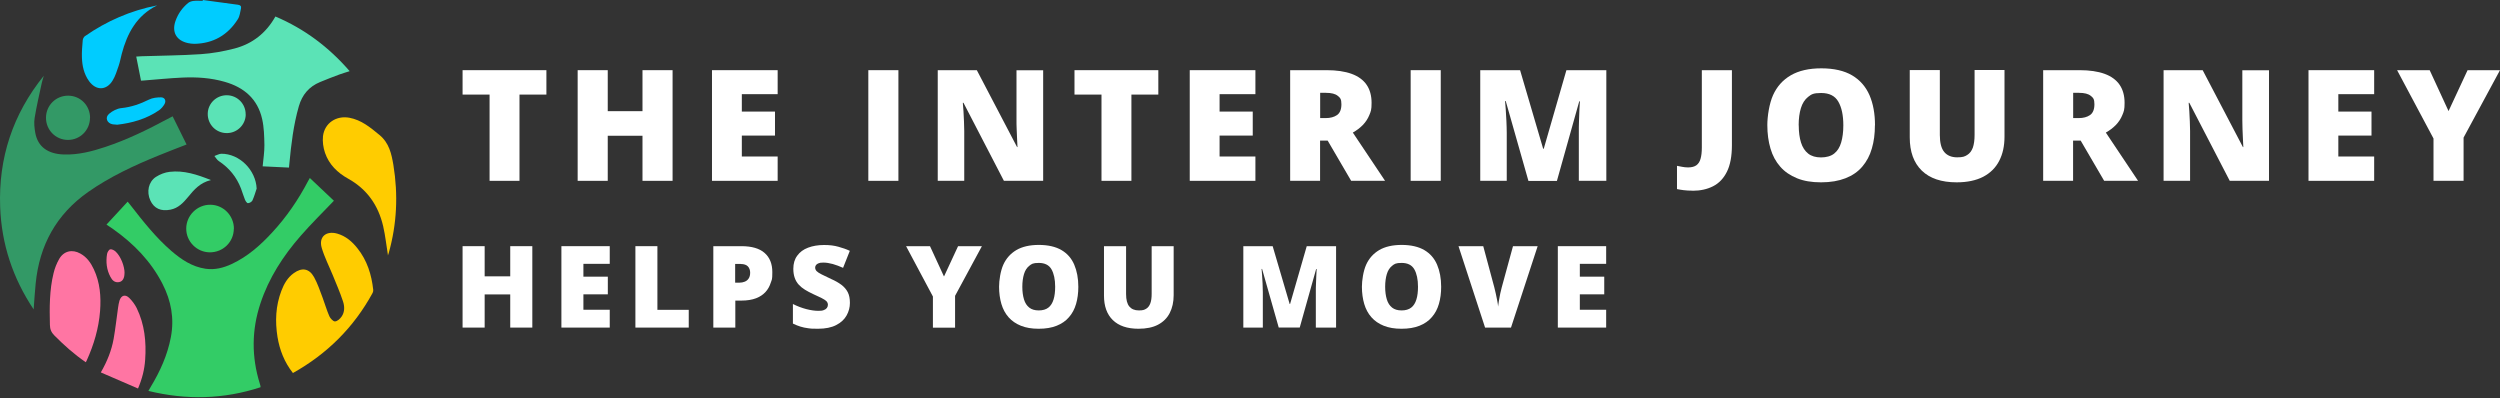
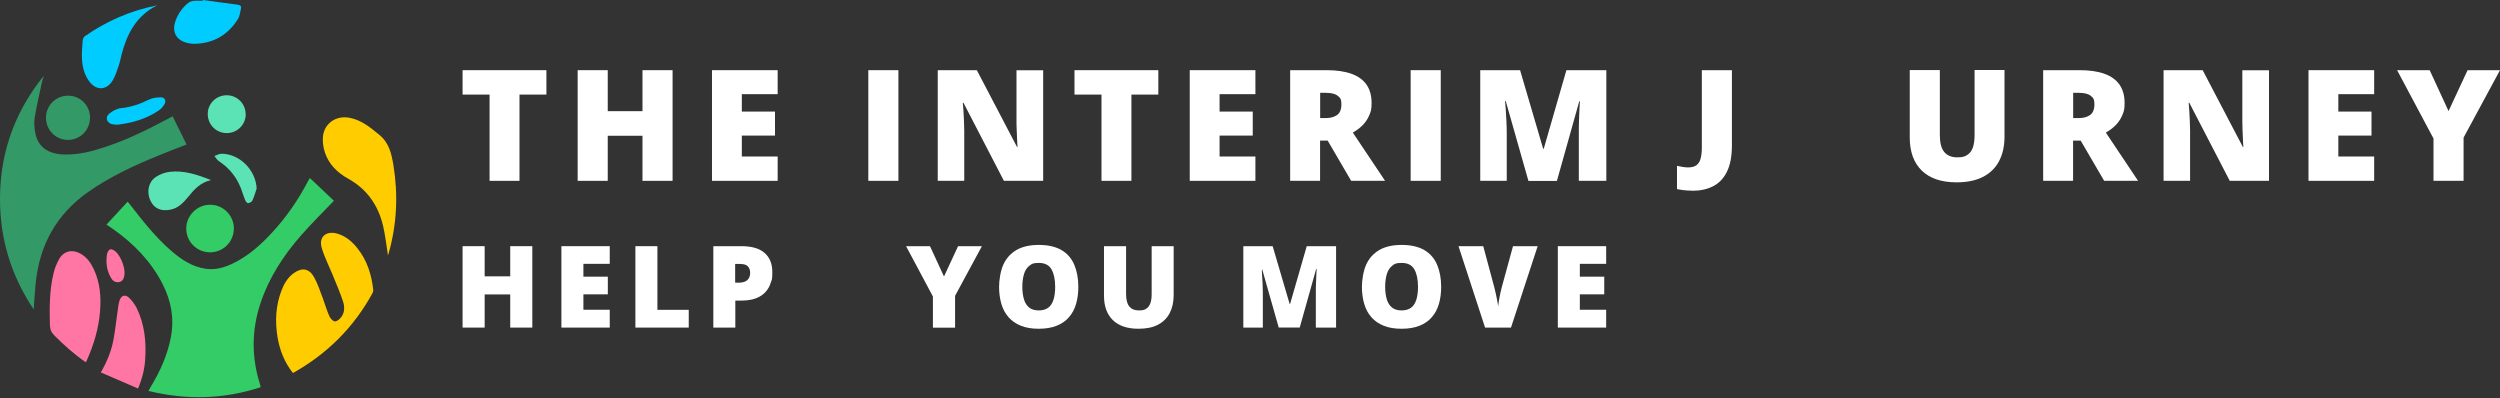
<svg xmlns="http://www.w3.org/2000/svg" width="1920px" height="306px" viewBox="0 0 1920 306" version="1.1">
  <rect x="0" y="0" width="1920" height="306" fill="#333333" stroke="none" />
  <title>The-Interim-Journey-logo-horizontaal</title>
  <g id="Page-1" stroke="none" stroke-width="1" fill="none" fill-rule="evenodd">
    <g id="The-Interim-Journey-logo-horizontaal" fill-rule="nonzero">
      <g id="Group" transform="translate(-0, 0)">
        <path d="M256.44,154.177 C247.736,163.265 239.032,171.841 231.032,180.993 C217.528,196.417 206.456,213.441 199.991,233.089 C193.207,253.569 193.143,274.113 199.543,294.657 C199.735,295.233 199.927,295.873 200.055,296.449 C200.055,296.641 200.055,296.833 200.055,297.409 C171.831,306.625 143.287,307.393 113.975,300.225 C114.679,299.009 115.191,298.049 115.767,297.089 C122.935,285.249 128.567,272.833 131.191,259.137 C134.007,244.609 131.447,230.977 124.791,217.985 C115.895,200.641 102.711,187.137 86.967,176.001 C85.367,174.849 83.703,173.825 81.783,172.481 C87.223,166.593 92.471,160.897 98.039,154.881 C98.871,155.905 99.575,156.737 100.215,157.569 C109.879,169.985 119.607,182.337 131.575,192.705 C139.255,199.297 147.447,204.865 157.879,206.401 C165.047,207.425 171.639,205.697 177.975,202.753 C190.199,197.057 200.055,188.289 209.08,178.497 C220.024,166.657 229.048,153.473 236.536,139.201 C236.92,138.497 237.368,137.793 237.944,136.705 C244.28,142.721 250.488,148.545 256.44,154.177 L256.44,154.177 Z" id="Path" fill="#33CC66" />
        <path d="M132.535,89.216 C136.183,96.576 139.703,103.68 143.287,110.977 C136.119,113.793 129.079,116.417 122.103,119.297 C103.159,126.977 84.599,135.617 67.767,147.393 C43.255,164.609 30.263,188.289 27.383,217.857 C26.743,224.257 26.359,230.593 25.847,237.633 C9.783,213.569 1.207,187.521 0.119,159.041 C-1.289,121.345 9.847,87.68 33.655,58.176 C33.143,59.968 32.503,61.76 32.119,63.552 C30.199,72.512 28.087,81.472 26.615,90.496 C25.975,94.272 26.423,98.368 27.127,102.208 C29.111,112.705 36.727,118.273 49.143,118.657 C60.151,118.977 70.647,116.289 80.951,112.833 C97.527,107.328 113.271,99.648 128.631,91.392 C129.911,90.688 131.127,90.048 132.599,89.344 L132.599,89.344 L132.535,89.216 Z" id="Path" fill="#339966" />
-         <path d="M108.279,61.888 C107.063,55.616 105.911,49.728 104.631,43.456 C106.231,43.328 107.447,43.264 108.663,43.2 C123.831,42.688 139.063,42.624 154.231,41.6 C162.935,41.024 171.703,39.424 180.151,37.248 C193.783,33.664 204.344,25.472 211.512,12.672 C233.784,22.144 252.472,36.096 268.536,54.656 C265.656,55.616 263.032,56.32 260.472,57.28 C255.544,59.136 250.616,60.992 245.752,63.04 C237.304,66.56 232.056,72.768 229.496,81.664 C225.4,95.936 223.672,110.593 222.264,125.313 C222.2,126.337 222.072,127.361 221.944,128.705 C215.16,128.385 208.504,128.065 201.72,127.745 C202.232,122.113 203.128,116.737 203.064,111.425 C202.936,104.768 202.808,97.92 201.336,91.456 C197.879,76.032 187.447,67.072 172.599,62.848 C161.975,59.776 151.031,59.072 140.023,59.584 C130.103,60.032 120.247,61.056 110.327,61.824 C109.751,61.824 109.111,61.888 108.151,61.952 L108.151,61.952 L108.279,61.888 Z" id="Path" fill="#5BE3B6" />
        <path d="M224.952,286.465 C218.36,278.081 214.776,268.801 213.112,258.753 C211.192,246.721 211.704,234.817 216.12,223.297 C218.104,218.049 220.856,213.185 225.592,209.793 C231.864,205.249 237.432,206.081 241.208,212.865 C243.96,217.793 245.688,223.233 247.736,228.545 C249.528,233.281 250.872,238.145 252.92,242.817 C253.688,244.545 255.864,246.913 257.272,246.849 C259.064,246.785 261.24,244.801 262.392,243.073 C264.824,239.553 264.696,235.265 263.416,231.425 C261.176,224.705 258.36,218.113 255.672,211.585 C252.792,204.545 249.272,197.697 247.096,190.401 C244.6,182.017 250.36,177.025 258.936,179.393 C265.464,181.249 270.392,185.473 274.488,190.657 C281.976,200.001 285.368,210.945 286.648,222.657 C286.712,223.425 286.52,224.321 286.136,225.025 C271.736,251.393 251.32,271.745 224.888,286.529 L224.888,286.529 L224.952,286.465 Z" id="Path" fill="#FFCC00" />
        <path d="M297.976,196.225 C296.76,188.865 295.992,181.185 294.264,173.697 C290.552,157.761 281.976,145.345 267.384,137.217 C259.256,132.737 252.664,126.337 249.592,117.313 C248.248,113.345 247.608,108.737 248.056,104.576 C249.272,94.464 258.296,88.576 268.344,90.432 C277.56,92.16 284.408,97.856 291.384,103.616 C298.872,109.761 300.664,118.081 302.136,126.785 C305.848,149.569 304.824,172.033 298.552,194.305 C298.36,195.073 298.04,195.777 297.912,196.225 L297.912,196.225 L297.976,196.225 Z" id="Path" fill="#FFCC00" />
        <path d="M65.911,278.209 C57.015,272.129 49.207,265.153 41.783,257.665 C39.415,255.297 38.391,252.929 38.327,249.537 C38.007,236.161 37.943,222.849 41.143,209.793 C42.039,206.017 43.511,202.305 45.431,198.913 C49.015,192.705 55.479,191.233 61.751,194.753 C66.679,197.441 69.751,201.857 72.055,206.785 C76.855,217.025 77.687,227.841 76.855,238.913 C75.831,252.097 72.119,264.641 66.679,276.673 C66.487,277.121 66.231,277.569 65.911,278.209 L65.911,278.209 Z" id="Path" fill="#FF75A3" />
        <path d="M120.503,4.224 C104.951,11.968 97.655,25.6 93.495,41.408 C92.727,44.416 92.151,47.488 91.191,50.368 C89.783,54.336 88.631,58.496 86.391,62.016 C81.591,69.632 73.719,69.632 68.407,62.336 C64.439,56.832 63.095,50.496 62.903,43.904 C62.775,39.616 63.159,35.264 63.543,30.912 C63.671,29.824 64.311,28.416 65.143,27.84 C81.911,16.128 100.343,8.128 120.503,4.16 L120.503,4.224 Z" id="Path" fill="#00CCFF" />
        <path d="M105.975,298.369 C96.375,294.209 87.031,290.177 77.431,286.017 C82.359,277.505 85.687,269.057 87.287,260.161 C88.695,252.225 89.527,244.225 90.679,236.289 C90.935,234.433 91.255,232.577 91.767,230.849 C93.111,226.753 96.247,225.793 99.319,228.865 C101.559,231.105 103.543,233.729 104.951,236.545 C111.095,249.153 112.439,262.593 111.479,276.353 C110.967,283.713 109.239,290.753 105.975,298.433 L105.975,298.433 L105.975,298.369 Z" id="Path" fill="#FF75A3" />
        <path d="M155.767,0 C164.727,1.216 173.751,2.496 182.775,3.648 C184.631,3.904 185.463,4.736 185.079,6.464 C184.439,9.216 184.183,12.352 182.711,14.656 C175.031,26.88 163.831,33.408 149.239,33.664 C147.575,33.664 145.911,33.408 144.311,33.088 C135.479,31.168 131.767,24.64 134.775,16.128 C136.695,10.624 139.959,6.016 144.439,2.304 C145.527,1.408 147.127,0.896 148.599,0.704 C150.967,0.448 153.335,0.64 155.703,0.64 C155.703,0.448 155.703,0.192 155.767,0 L155.767,0 L155.767,0 Z" id="Path" fill="#00CCFF" />
        <path d="M179.575,175.681 C179.511,185.857 171.319,193.857 161.079,193.793 C151.159,193.729 142.967,185.473 143.031,175.553 C143.031,165.505 151.415,157.185 161.463,157.249 C171.511,157.249 179.703,165.569 179.639,175.745 L179.575,175.681 Z" id="Path" fill="#33CC66" />
        <path d="M69.111,90.496 C69.111,99.904 61.559,107.456 52.215,107.456 C42.743,107.456 35.191,99.776 35.319,90.24 C35.447,80.832 42.999,73.408 52.407,73.472 C61.815,73.536 69.175,81.088 69.175,90.496 L69.175,90.496 L69.111,90.496 Z" id="Path" fill="#339966" />
        <path d="M161.975,138.305 C153.719,140.225 149.047,145.665 144.439,151.297 C140.791,155.713 136.887,159.873 130.871,161.025 C123.575,162.497 118.263,160.065 115.447,153.921 C112.439,147.393 113.975,139.649 119.735,135.873 C122.807,133.889 126.647,132.353 130.295,131.969 C141.175,130.689 151.287,134.017 162.039,138.305 L161.975,138.305 Z" id="Path" fill="#5BE3B6" />
        <path d="M188.727,87.936 C188.599,95.936 181.943,102.4 173.879,102.208 C165.815,102.08 159.479,95.552 159.543,87.424 C159.607,79.424 166.263,73.024 174.327,73.152 C182.391,73.28 188.791,79.872 188.663,87.936 L188.663,87.936 L188.727,87.936 Z" id="Path" fill="#5BE3B6" />
        <path d="M89.719,95.744 C88.439,95.616 87.479,95.616 86.583,95.488 C82.167,94.72 80.375,90.304 83.767,87.424 C86.327,85.184 89.975,83.328 93.303,83.008 C100.855,82.24 107.703,79.808 114.423,76.48 C117.111,75.136 120.567,74.752 123.639,74.752 C126.519,74.752 127.799,77.312 126.391,79.872 C125.367,81.664 123.895,83.456 122.167,84.672 C112.311,91.456 101.175,94.528 89.783,95.808 L89.783,95.808 L89.719,95.744 Z" id="Path" fill="#00CCFF" />
        <path d="M197.111,144.833 C196.087,147.905 195.191,151.041 193.847,153.985 C193.335,155.009 191.607,156.033 190.391,156.033 C189.623,156.033 188.535,154.369 188.087,153.217 C186.935,150.465 186.167,147.585 185.079,144.769 C181.687,135.937 175.991,128.961 168.055,123.713 C166.647,122.817 165.751,121.089 164.663,119.809 C166.455,119.233 168.183,118.145 169.911,118.081 C183.927,117.953 196.471,130.561 197.111,144.833 L197.111,144.833 L197.111,144.833 Z" id="Path" fill="#5BE3B6" />
        <path d="M95.607,209.793 C95.607,213.633 94.199,216.129 91.511,216.641 C88.183,217.281 86.199,215.297 84.855,212.737 C81.847,207.169 81.207,201.153 82.231,195.009 C82.487,193.665 83.639,191.681 84.663,191.489 C85.943,191.233 87.799,192.257 88.887,193.281 C92.791,196.993 95.671,204.417 95.671,209.793 L95.671,209.793 L95.607,209.793 Z" id="Path" fill="#FF75A3" />
      </g>
      <g id="Group" transform="translate(355.256, 52.48)" fill="#FFFFFF">
        <g transform="translate(0, 135.617)">
          <polygon id="Path" points="53.568 63.488 36.608 63.488 36.608 38.016 16.96 38.016 16.96 63.488 0 63.488 0 0.96 16.96 0.96 16.96 24.128 36.608 24.128 36.608 0.96 53.568 0.96" />
          <polygon id="Path" points="113.025 63.488 75.904 63.488 75.904 0.96 113.025 0.96 113.025 14.528 92.8 14.528 92.8 24.384 111.553 24.384 111.553 37.952 92.8 37.952 92.8 49.792 113.025 49.792 113.025 63.552" />
          <polygon id="Path" points="132.737 63.488 132.737 0.96 149.633 0.96 149.633 49.856 173.697 49.856 173.697 63.488 132.737 63.488 132.737 63.488" />
          <path d="M214.145,0.96 C222.081,0.96 228.033,2.688 231.937,6.144 C235.905,9.6 237.889,14.528 237.889,20.864 C237.889,27.2 237.505,26.432 236.673,29.056 C235.841,31.68 234.561,34.048 232.705,36.096 C230.849,38.144 228.417,39.808 225.409,40.96 C222.401,42.112 218.625,42.752 214.209,42.752 L209.473,42.752 L209.473,63.488 L192.577,63.488 L192.577,0.96 L214.209,0.96 L214.209,0.96 L214.145,0.96 Z M213.697,14.592 L209.345,14.592 L209.345,28.992 L212.673,28.992 C214.145,28.992 215.489,28.736 216.705,28.224 C217.985,27.712 218.945,26.944 219.713,25.792 C220.481,24.64 220.865,23.168 220.865,21.312 C220.865,19.456 220.289,17.728 219.137,16.512 C217.985,15.296 216.129,14.656 213.697,14.656 L213.697,14.656 L213.697,14.592 Z" id="Shape" />
-           <path d="M297.473,44.544 C297.473,47.936 296.641,51.136 294.913,54.208 C293.185,57.28 290.561,59.712 286.913,61.568 C283.329,63.424 278.657,64.384 272.961,64.384 C267.265,64.384 267.585,64.256 265.473,64 C263.297,63.744 261.313,63.296 259.457,62.72 C257.601,62.144 255.681,61.376 253.697,60.416 L253.697,45.376 C257.089,47.104 260.545,48.384 263.937,49.28 C267.393,50.176 270.529,50.624 273.281,50.624 C276.033,50.624 276.353,50.432 277.441,50.048 C278.529,49.664 279.297,49.088 279.809,48.384 C280.321,47.68 280.577,46.848 280.577,45.952 C280.577,45.056 280.193,43.968 279.425,43.2 C278.657,42.432 277.441,41.664 275.777,40.832 C274.113,40 271.937,38.976 269.249,37.76 C266.945,36.672 264.833,35.584 262.977,34.432 C261.121,33.28 259.521,32 258.177,30.528 C256.833,29.056 255.809,27.328 255.105,25.344 C254.401,23.36 254.017,21.056 254.017,18.368 C254.017,14.336 254.977,11.008 257.025,8.256 C259.009,5.504 261.761,3.456 265.345,2.112 C268.865,0.768 273.025,0.064 277.633,0.064 C282.241,0.064 285.377,0.512 288.641,1.408 C291.905,2.304 294.849,3.328 297.409,4.544 L292.225,17.6 C289.537,16.384 286.913,15.424 284.289,14.656 C281.665,13.952 279.297,13.568 277.057,13.568 C274.817,13.568 274.433,13.76 273.473,14.08 C272.513,14.4 271.873,14.912 271.425,15.488 C270.977,16.064 270.785,16.768 270.785,17.536 C270.785,18.304 271.169,19.392 271.937,20.16 C272.705,20.928 273.985,21.76 275.777,22.656 C277.569,23.552 280.001,24.704 283.073,26.176 C286.145,27.52 288.705,28.992 290.881,30.592 C292.993,32.192 294.657,34.048 295.809,36.288 C296.961,38.528 297.473,41.216 297.473,44.48 L297.473,44.48 L297.473,44.544 Z" id="Path" />
          <polygon id="Path" points="369.794 24.128 380.546 0.96 398.85 0.96 378.242 39.104 378.242 63.552 361.218 63.552 361.218 39.616 340.61 0.96 358.978 0.96 369.666 24.128 369.666 24.128" />
          <path d="M472.898,32.128 C472.898,36.928 472.322,41.344 471.17,45.312 C470.018,49.28 468.226,52.672 465.73,55.488 C463.298,58.368 460.098,60.544 456.258,62.08 C452.418,63.616 447.81,64.384 442.434,64.384 C437.058,64.384 432.642,63.616 428.802,62.08 C424.962,60.544 421.826,58.368 419.33,55.552 C416.834,52.736 414.978,49.28 413.826,45.376 C412.674,41.472 412.034,36.992 412.034,32.128 C412.034,27.264 413.122,19.968 415.298,15.168 C417.474,10.368 420.802,6.656 425.282,3.968 C429.762,1.344 435.522,0 442.562,0 C449.602,0 455.49,1.344 459.97,3.968 C464.45,6.592 467.714,10.368 469.762,15.168 C471.81,19.968 472.898,25.664 472.898,32.128 L472.898,32.128 L472.898,32.128 Z M429.89,32.128 C429.89,35.904 430.338,39.104 431.17,41.856 C432.002,44.608 433.346,46.656 435.202,48.128 C437.058,49.6 439.49,50.304 442.498,50.304 C445.506,50.304 448.066,49.6 449.922,48.128 C451.778,46.656 453.058,44.608 453.89,41.856 C454.722,39.168 455.106,35.904 455.106,32.128 C455.106,26.496 454.146,22.016 452.29,18.752 C450.434,15.488 447.17,13.824 442.562,13.824 C437.954,13.824 437.058,14.592 435.202,16.064 C433.346,17.536 432.002,19.648 431.17,22.4 C430.338,25.152 429.89,28.416 429.89,32.128 L429.89,32.128 Z" id="Shape" />
          <path d="M546.115,0.96 L546.115,38.592 C546.115,43.84 545.091,48.384 543.107,52.288 C541.123,56.192 538.115,59.136 534.147,61.248 C530.179,63.36 525.123,64.384 519.107,64.384 C510.467,64.384 503.938,62.144 499.394,57.728 C494.85,53.312 492.61,47.04 492.61,38.976 L492.61,0.96 L509.571,0.96 L509.571,37.696 C509.571,42.112 510.403,45.312 512.067,47.296 C513.731,49.28 516.163,50.304 519.363,50.304 C522.563,50.304 523.587,49.856 524.995,49.024 C526.403,48.192 527.491,46.784 528.195,44.864 C528.899,43.008 529.219,40.576 529.219,37.568 L529.219,0.96 L546.115,0.96 L546.115,0.96 Z" id="Path" />
-           <path d="M626.819,63.488 L614.019,18.432 L613.635,18.432 C613.763,19.584 613.891,21.184 614.019,23.168 C614.147,25.152 614.275,27.328 614.403,29.632 C614.531,31.936 614.595,34.176 614.595,36.288 L614.595,63.488 L599.619,63.488 L599.619,0.96 L622.147,0.96 L635.203,45.376 L635.523,45.376 L648.323,0.96 L670.851,0.96 L670.851,63.488 L655.299,63.488 L655.299,36.032 C655.299,34.048 655.299,31.936 655.427,29.696 C655.491,27.456 655.555,25.28 655.683,23.296 C655.811,21.312 655.875,19.712 655.939,18.496 L655.555,18.496 L642.947,63.424 L626.883,63.424 L626.819,63.488 Z" id="Path" />
+           <path d="M626.819,63.488 L614.019,18.432 C613.763,19.584 613.891,21.184 614.019,23.168 C614.147,25.152 614.275,27.328 614.403,29.632 C614.531,31.936 614.595,34.176 614.595,36.288 L614.595,63.488 L599.619,63.488 L599.619,0.96 L622.147,0.96 L635.203,45.376 L635.523,45.376 L648.323,0.96 L670.851,0.96 L670.851,63.488 L655.299,63.488 L655.299,36.032 C655.299,34.048 655.299,31.936 655.427,29.696 C655.491,27.456 655.555,25.28 655.683,23.296 C655.811,21.312 655.875,19.712 655.939,18.496 L655.555,18.496 L642.947,63.424 L626.883,63.424 L626.819,63.488 Z" id="Path" />
          <path d="M751.556,32.128 C751.556,36.928 750.98,41.344 749.828,45.312 C748.676,49.28 746.884,52.672 744.388,55.488 C741.956,58.368 738.756,60.544 734.916,62.08 C731.076,63.616 726.468,64.384 721.092,64.384 C715.716,64.384 711.3,63.616 707.459,62.08 C703.619,60.544 700.483,58.368 697.987,55.552 C695.491,52.736 693.635,49.28 692.483,45.376 C691.331,41.472 690.691,36.992 690.691,32.128 C690.691,27.264 691.779,19.968 693.955,15.168 C696.131,10.368 699.459,6.656 703.939,3.968 C708.42,1.344 714.18,0 721.22,0 C728.26,0 734.148,1.344 738.628,3.968 C743.108,6.592 746.372,10.368 748.42,15.168 C750.468,19.968 751.556,25.664 751.556,32.128 L751.556,32.128 L751.556,32.128 Z M708.548,32.128 C708.548,35.904 708.996,39.104 709.828,41.856 C710.66,44.608 712.004,46.656 713.86,48.128 C715.716,49.6 718.148,50.304 721.156,50.304 C724.164,50.304 726.724,49.6 728.58,48.128 C730.436,46.656 731.716,44.608 732.548,41.856 C733.38,39.168 733.764,35.904 733.764,32.128 C733.764,26.496 732.804,22.016 730.948,18.752 C729.092,15.488 725.828,13.824 721.22,13.824 C716.612,13.824 715.716,14.592 713.86,16.064 C712.004,17.536 710.66,19.648 709.828,22.4 C708.996,25.152 708.548,28.416 708.548,32.128 L708.548,32.128 Z" id="Shape" />
          <path d="M825.668,0.96 L805.188,63.488 L785.284,63.488 L764.868,0.96 L783.876,0.96 L792.388,32.64 C792.708,33.856 793.092,35.392 793.476,37.248 C793.924,39.104 794.244,40.96 794.628,42.816 C795.012,44.672 795.204,46.208 795.268,47.36 C795.396,46.208 795.588,44.672 795.908,42.88 C796.228,41.024 796.548,39.232 796.932,37.376 C797.316,35.52 797.7,34.048 798.02,32.832 L806.724,0.96 L825.668,0.96 L825.668,0.96 L825.668,0.96 Z" id="Path" />
          <polygon id="Path" points="878.276 63.488 841.156 63.488 841.156 0.96 878.276 0.96 878.276 14.528 858.052 14.528 858.052 24.384 876.804 24.384 876.804 37.952 858.052 37.952 858.052 49.792 878.276 49.792 878.276 63.552" />
        </g>
        <g transform="translate(0, 0)">
          <polygon id="Path" points="43.712 86.4 20.736 86.4 20.736 20.16 -7.27599358e-14 20.16 -7.27599358e-14 1.408 64.384 1.408 64.384 20.16 43.712 20.16 43.712 86.4 43.712 86.4" />
          <polygon id="Path" points="161.281 86.4 138.177 86.4 138.177 51.776 111.489 51.776 111.489 86.4 88.384 86.4 88.384 1.408 111.489 1.408 111.489 32.896 138.177 32.896 138.177 1.408 161.281 1.408" />
          <polygon id="Path" points="241.985 86.4 191.553 86.4 191.553 1.408 241.985 1.408 241.985 19.84 214.465 19.84 214.465 33.216 239.937 33.216 239.937 51.648 214.465 51.648 214.465 67.712 241.985 67.712" />
          <polygon id="Path" points="311.618 86.4 311.618 1.408 334.722 1.408 334.722 86.4" />
          <path d="M445.89,86.4 L415.746,86.4 L384.706,26.496 L384.194,26.496 C384.386,28.288 384.578,30.528 384.706,33.088 C384.834,35.648 384.962,38.272 385.09,40.896 C385.218,43.52 385.282,45.952 385.282,48.064 L385.282,86.4 L364.93,86.4 L364.93,1.408 L394.946,1.408 L425.858,60.48 L426.178,60.48 C426.05,58.624 425.922,56.448 425.858,54.016 C425.73,51.584 425.666,49.088 425.538,46.528 C425.41,43.968 425.41,41.792 425.41,39.872 L425.41,1.472 L445.89,1.472 L445.89,86.464 L445.89,86.464 L445.89,86.4 Z" id="Path" />
          <polygon id="Path" points="513.667 86.4 490.69 86.4 490.69 20.16 469.954 20.16 469.954 1.408 534.339 1.408 534.339 20.16 513.667 20.16 513.667 86.4 513.667 86.4" />
          <polygon id="Path" points="608.899 86.4 558.467 86.4 558.467 1.408 608.899 1.408 608.899 19.84 581.379 19.84 581.379 33.216 606.851 33.216 606.851 51.648 581.379 51.648 581.379 67.712 608.899 67.712" />
          <path d="M663.491,1.408 C671.235,1.408 677.635,2.368 682.755,4.224 C687.875,6.08 691.715,8.896 694.275,12.608 C696.835,16.32 698.115,20.992 698.115,26.496 C698.115,32 697.539,33.088 696.387,35.904 C695.235,38.72 693.571,41.28 691.395,43.52 C689.219,45.76 686.659,47.68 683.715,49.344 L708.484,86.4 L682.435,86.4 L664.387,55.488 L658.563,55.488 L658.563,86.4 L635.587,86.4 L635.587,1.408 L663.427,1.408 L663.491,1.408 Z M663.171,18.816 L658.627,18.816 L658.627,38.208 L662.915,38.208 C666.435,38.208 669.315,37.44 671.555,35.904 C673.795,34.368 674.947,31.552 674.947,27.584 C674.947,23.616 674.051,22.656 672.131,21.12 C670.275,19.584 667.267,18.816 663.107,18.816 L663.107,18.816 L663.171,18.816 Z" id="Shape" />
          <polygon id="Path" points="728.132 86.4 728.132 1.408 751.236 1.408 751.236 86.4" />
          <path d="M818.564,86.4 L801.156,25.152 L800.644,25.152 C800.772,26.752 800.964,28.864 801.156,31.616 C801.348,34.304 801.476,37.248 801.668,40.384 C801.796,43.52 801.924,46.528 801.924,49.472 L801.924,86.4 L781.572,86.4 L781.572,1.408 L812.164,1.408 L829.892,61.76 L830.34,61.76 L847.748,1.408 L878.404,1.408 L878.404,86.4 L857.284,86.4 L857.284,49.152 C857.284,46.464 857.284,43.584 857.412,40.512 C857.54,37.44 857.604,34.496 857.732,31.808 C857.86,29.056 857.988,26.944 858.116,25.344 L857.604,25.344 L840.452,86.464 L818.564,86.464 L818.564,86.464 L818.564,86.4 Z" id="Path" />
-           <path d="M1084.677,43.776 C1084.677,50.304 1083.909,56.256 1082.309,61.632 C1080.773,67.008 1078.277,71.616 1074.949,75.52 C1071.621,79.424 1067.333,82.368 1062.085,84.416 C1056.837,86.464 1050.629,87.552 1043.333,87.552 C1036.037,87.552 1030.021,86.528 1024.837,84.416 C1019.653,82.304 1015.301,79.36 1011.973,75.52 C1008.581,71.68 1006.085,67.072 1004.485,61.632 C1002.885,56.256 1002.053,50.24 1002.053,43.584 C1002.053,36.928 1003.525,27.072 1006.469,20.544 C1009.413,14.016 1013.893,8.96 1020.037,5.376 C1026.181,1.792 1033.989,-1.81899785e-14 1043.525,-1.81899785e-14 C1053.061,-1.81899785e-14 1061.061,1.792 1067.141,5.376 C1073.221,8.96 1077.637,14.08 1080.517,20.608 C1083.333,27.136 1084.741,34.816 1084.741,43.712 L1084.741,43.712 L1084.677,43.776 Z M1026.181,43.776 C1026.181,48.896 1026.757,53.312 1027.909,56.96 C1029.061,60.672 1030.917,63.488 1033.413,65.472 C1035.909,67.456 1039.237,68.416 1043.269,68.416 C1047.301,68.416 1050.885,67.456 1053.381,65.472 C1055.877,63.488 1057.669,60.672 1058.757,56.96 C1059.845,53.248 1060.421,48.896 1060.421,43.776 C1060.421,36.096 1059.141,30.016 1056.581,25.6 C1054.021,21.12 1049.605,18.944 1043.397,18.944 C1037.189,18.944 1035.909,19.968 1033.349,21.952 C1030.789,24 1028.997,26.816 1027.845,30.528 C1026.693,34.24 1026.117,38.656 1026.117,43.776 L1026.117,43.776 L1026.181,43.776 Z" id="Shape" />
          <path d="M1184.198,1.408 L1184.198,52.544 C1184.198,59.648 1182.854,65.856 1180.102,71.104 C1177.414,76.352 1173.318,80.384 1167.878,83.264 C1162.438,86.08 1155.654,87.552 1147.462,87.552 C1135.75,87.552 1126.854,84.544 1120.646,78.528 C1114.502,72.512 1111.429,64.064 1111.429,53.056 L1111.429,1.344 L1134.534,1.344 L1134.534,51.2 C1134.534,57.216 1135.686,61.568 1137.926,64.256 C1140.166,66.944 1143.494,68.352 1147.846,68.352 C1152.198,68.352 1153.542,67.776 1155.526,66.56 C1157.51,65.344 1158.918,63.488 1159.878,60.928 C1160.774,58.368 1161.222,55.104 1161.222,51.072 L1161.222,1.28 L1184.198,1.28 L1184.198,1.28 L1184.198,1.408 Z" id="Path" />
          <path d="M1241.798,1.408 C1249.542,1.408 1255.942,2.368 1261.062,4.224 C1266.182,6.08 1270.022,8.896 1272.582,12.608 C1275.142,16.32 1276.422,20.992 1276.422,26.496 C1276.422,32 1275.846,33.088 1274.694,35.904 C1273.542,38.72 1271.878,41.28 1269.702,43.52 C1267.526,45.76 1264.966,47.68 1262.022,49.344 L1286.79,86.4 L1260.742,86.4 L1242.694,55.488 L1236.87,55.488 L1236.87,86.4 L1213.894,86.4 L1213.894,1.408 L1241.734,1.408 L1241.734,1.408 L1241.798,1.408 Z M1241.478,18.816 L1236.934,18.816 L1236.934,38.208 L1241.222,38.208 C1244.742,38.208 1247.622,37.44 1249.862,35.904 C1252.102,34.368 1253.254,31.552 1253.254,27.584 C1253.254,23.616 1252.358,22.656 1250.438,21.12 C1248.582,19.584 1245.574,18.816 1241.414,18.816 L1241.414,18.816 L1241.478,18.816 Z" id="Shape" />
          <path d="M1387.335,86.4 L1357.191,86.4 L1326.151,26.496 L1325.639,26.496 C1325.831,28.288 1326.023,30.528 1326.151,33.088 C1326.279,35.648 1326.407,38.272 1326.535,40.896 C1326.663,43.52 1326.727,45.952 1326.727,48.064 L1326.727,86.4 L1306.374,86.4 L1306.374,1.408 L1336.391,1.408 L1367.303,60.48 L1367.623,60.48 C1367.495,58.624 1367.367,56.448 1367.303,54.016 C1367.175,51.584 1367.047,49.088 1366.983,46.528 C1366.919,43.968 1366.855,41.792 1366.855,39.872 L1366.855,1.472 L1387.335,1.472 L1387.335,86.464 L1387.335,86.4 Z" id="Path" />
          <polygon id="Path" points="1468.103 86.4 1417.671 86.4 1417.671 1.408 1468.103 1.408 1468.103 19.84 1440.583 19.84 1440.583 33.216 1466.055 33.216 1466.055 51.648 1440.583 51.648 1440.583 67.712 1468.103 67.712" />
          <polygon id="Path" points="1525.192 32.896 1539.848 1.408 1564.744 1.408 1536.776 53.184 1536.776 86.4 1513.671 86.4 1513.671 53.888 1485.703 1.408 1510.727 1.408 1525.256 32.896 1525.256 32.896" />
          <path d="M944.645,93.952 C942.021,93.952 939.781,93.824 937.797,93.568 C935.813,93.312 934.149,93.056 932.677,92.736 L932.677,74.88 C933.893,75.136 935.237,75.392 936.645,75.648 C938.053,75.904 939.525,76.096 941.189,76.096 C943.941,76.096 946.053,75.52 947.589,74.432 C949.125,73.28 950.213,71.616 950.789,69.376 C951.429,67.136 951.749,64.32 951.749,60.928 L951.749,1.408 L974.853,1.408 L974.853,58.944 C974.853,67.456 973.573,74.304 971.013,79.424 C968.453,84.544 964.933,88.256 960.389,90.56 C955.845,92.864 950.597,94.016 944.645,94.016 L944.645,94.016 L944.645,93.952 Z" id="Path" />
        </g>
      </g>
    </g>
  </g>
</svg>